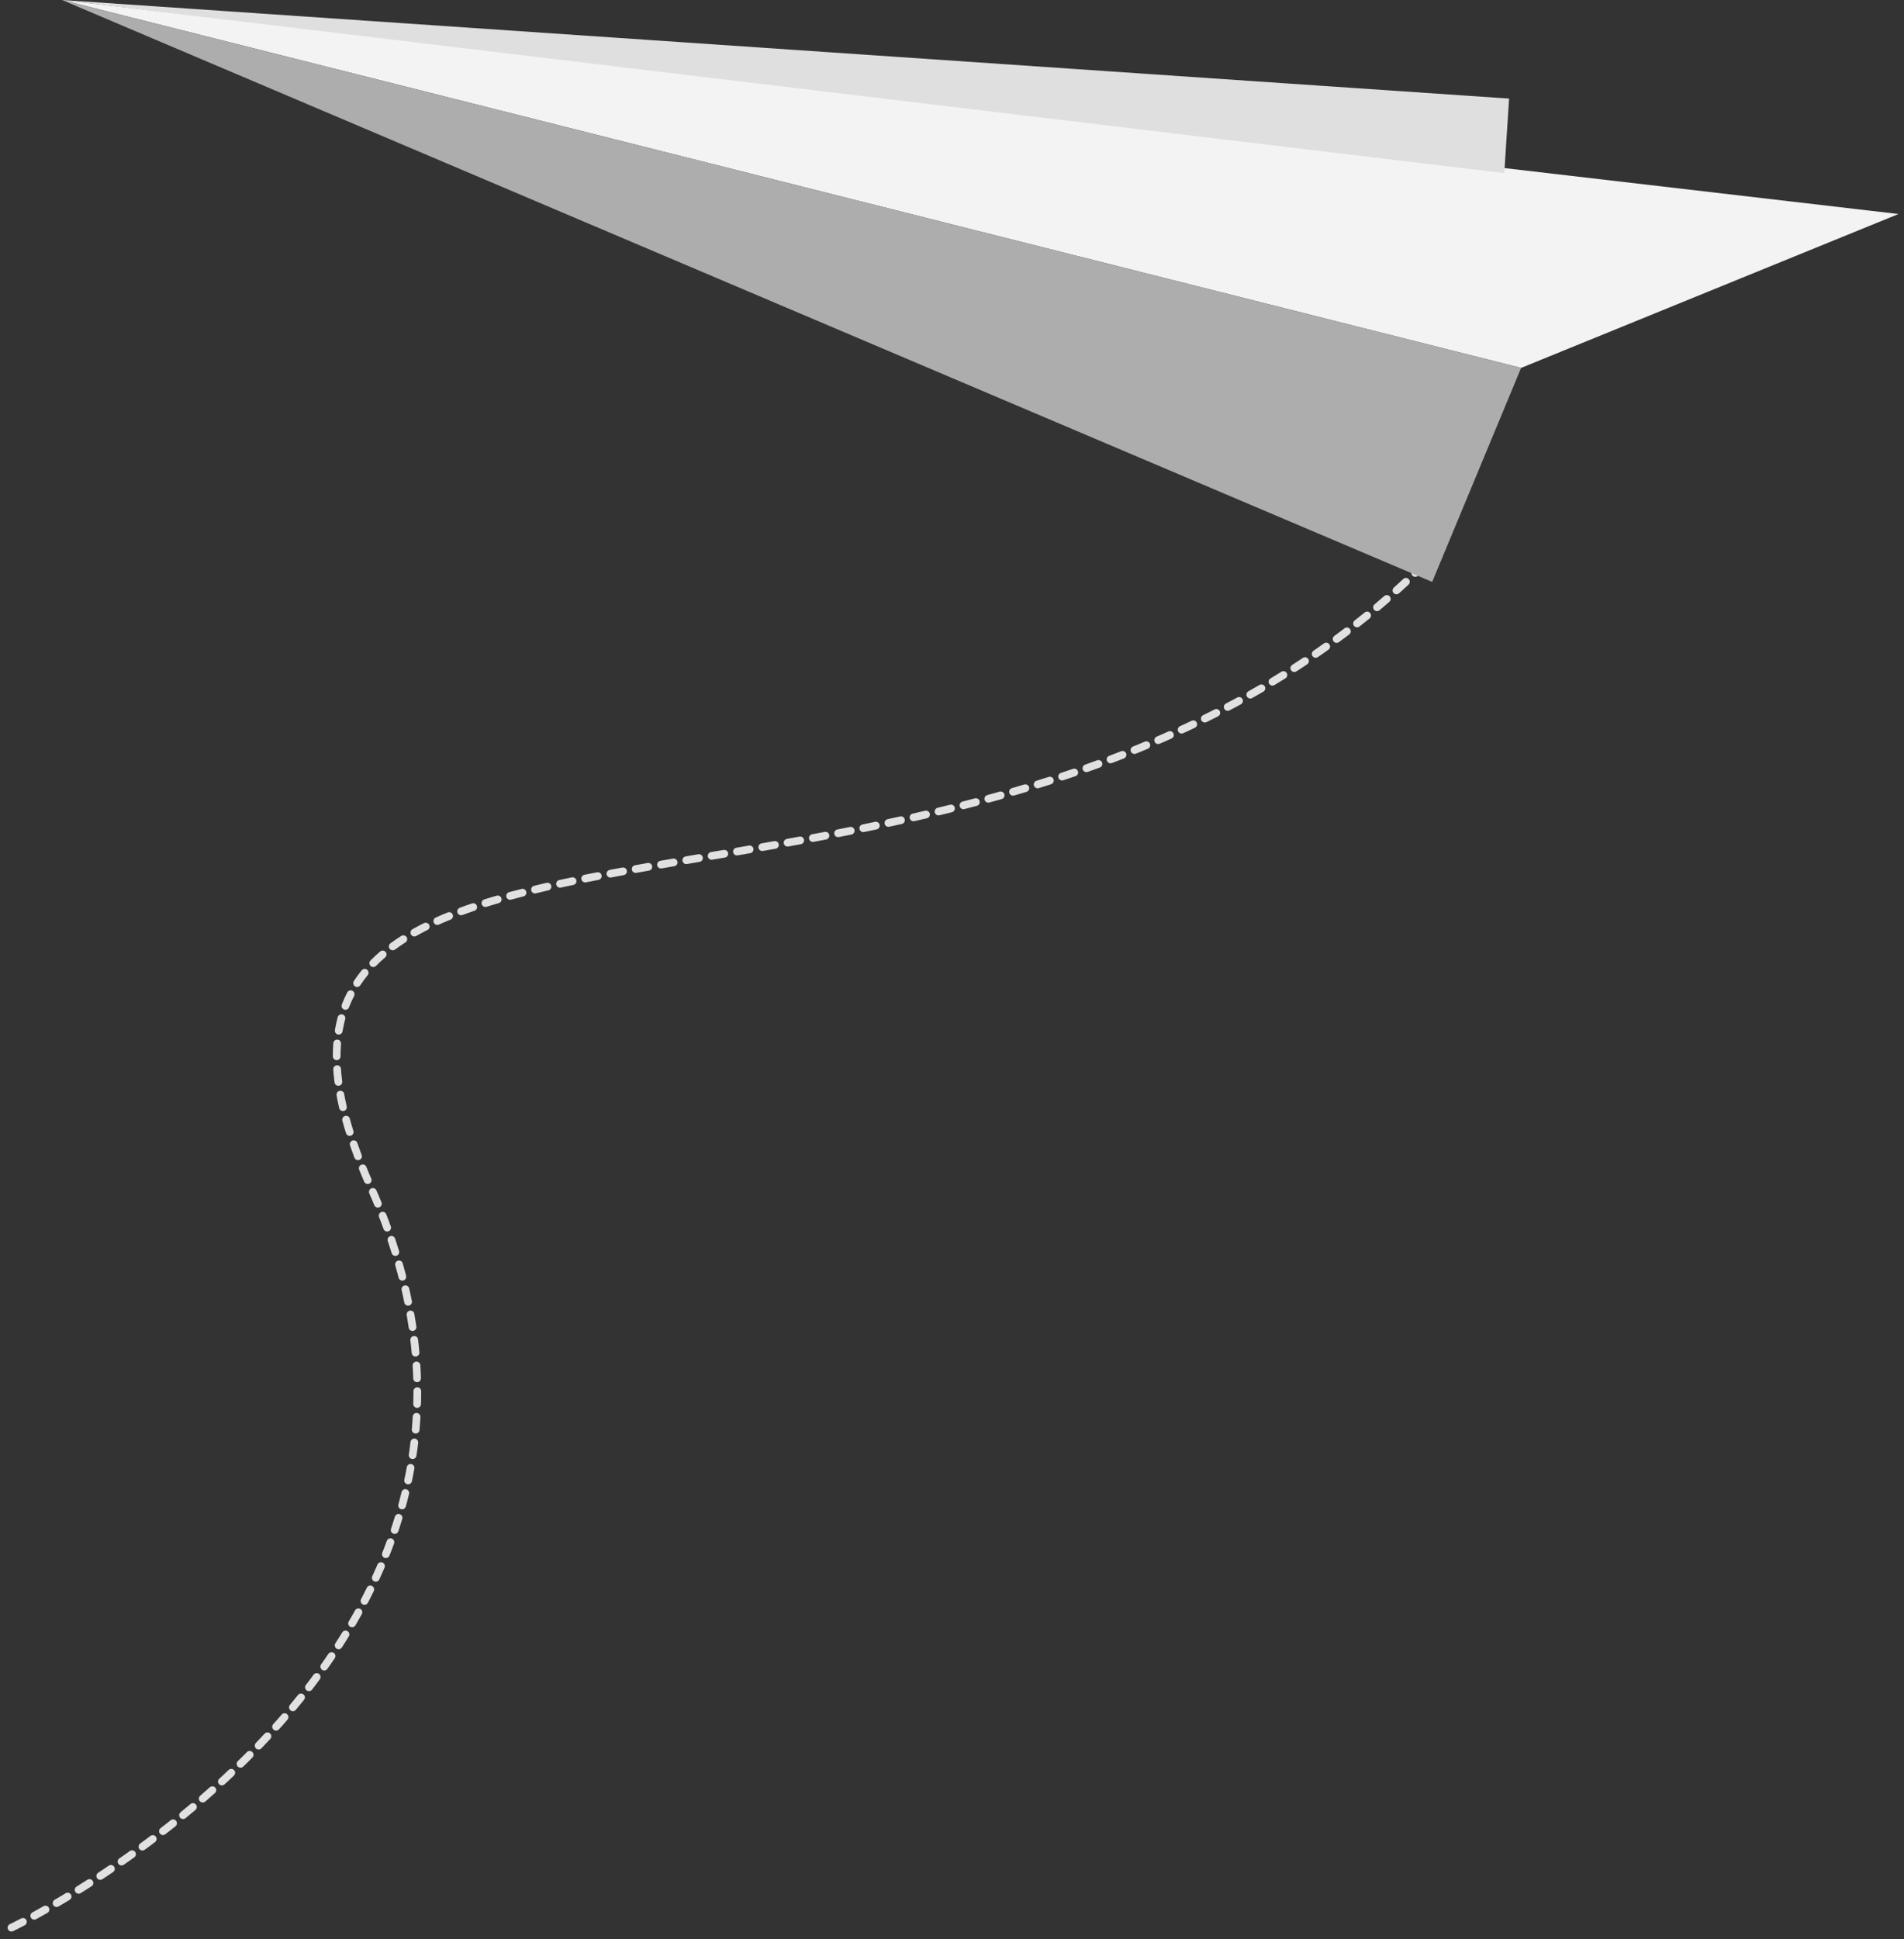
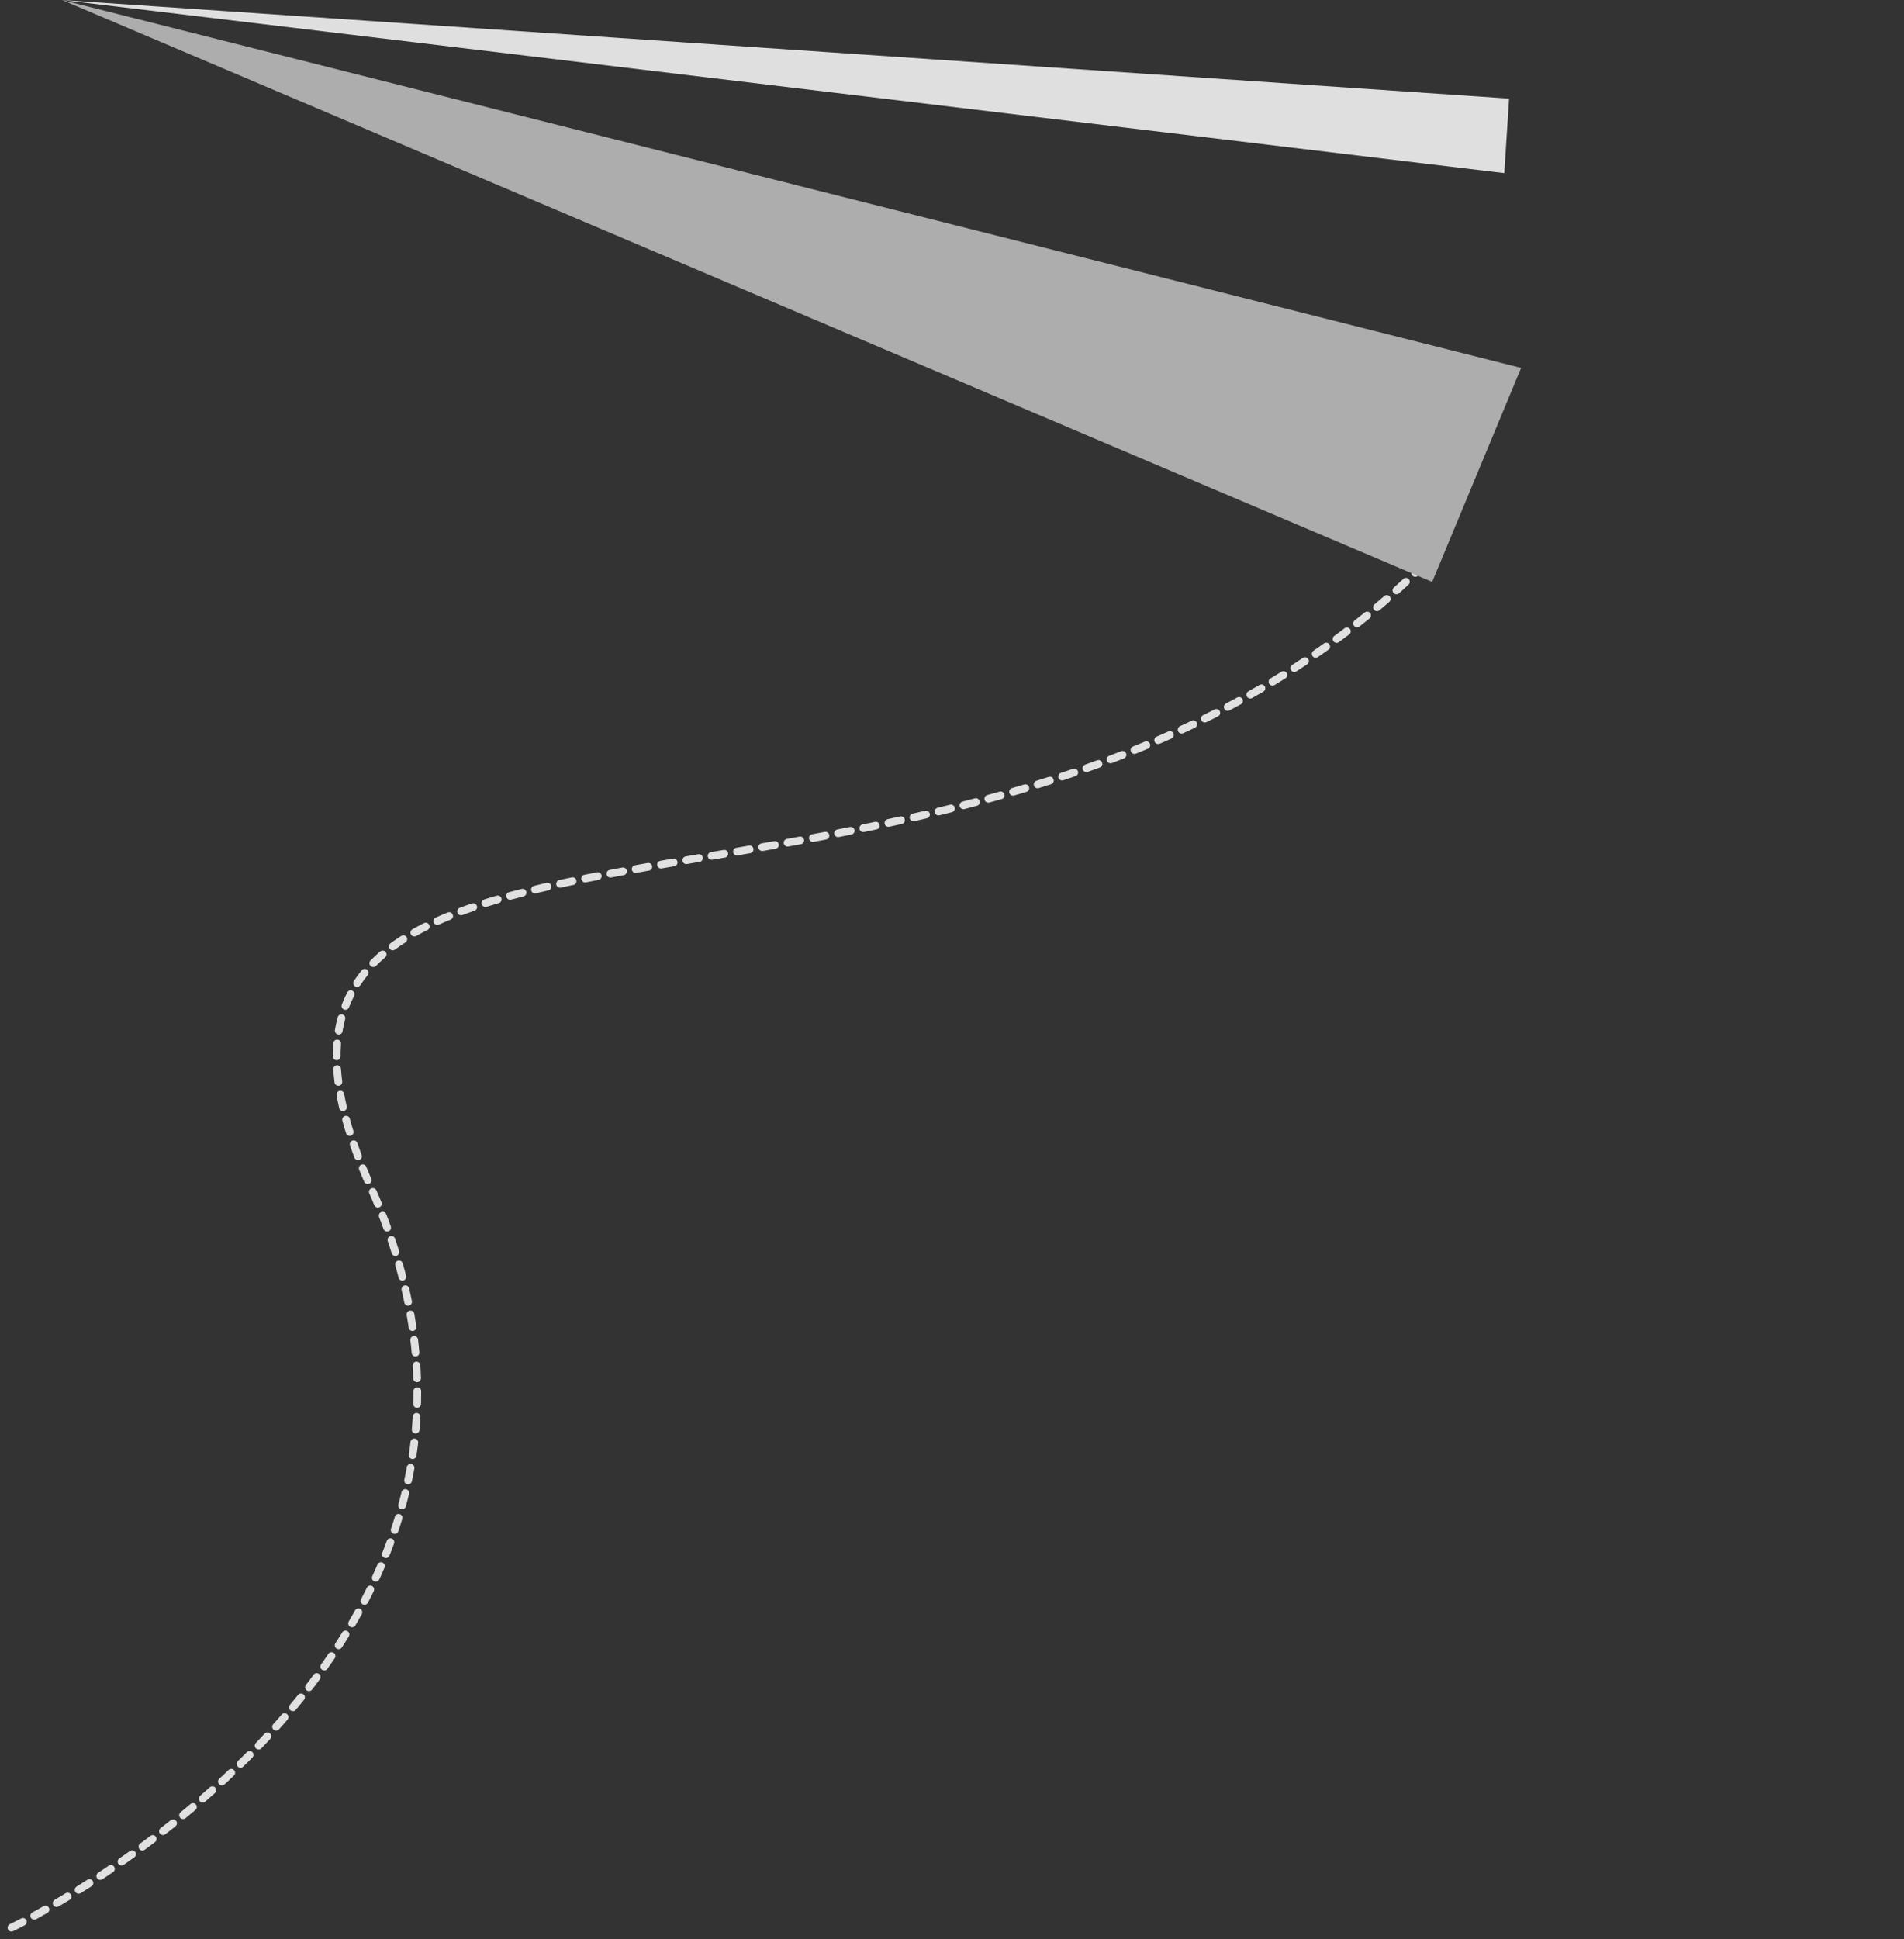
<svg xmlns="http://www.w3.org/2000/svg" width="166" height="169" viewBox="0 0 166 169" fill="none">
  <rect x="0" y="0" width="166" height="169" fill="#333333" stroke="none" />
  <path d="M1 168C1 168 50.635 144.424 32.332 103.475C14.029 62.526 84.449 87.964 123.846 49.497" stroke="#E1E1E1" stroke-width="0.673" stroke-miterlimit="10" stroke-linecap="round" stroke-linejoin="round" stroke-dasharray="1.12 1.12" />
-   <path d="M5.41 0L165.521 18.652L132.618 32.064L5.41 0Z" fill="#F3F3F3" />
  <path d="M131.151 15.089L131.57 8.592L5.41 0L131.151 15.089Z" fill="#DFDFDF" />
  <path d="M5.41 0L124.864 50.716L132.618 32.064L5.41 0Z" fill="#ADADAD" />
</svg>